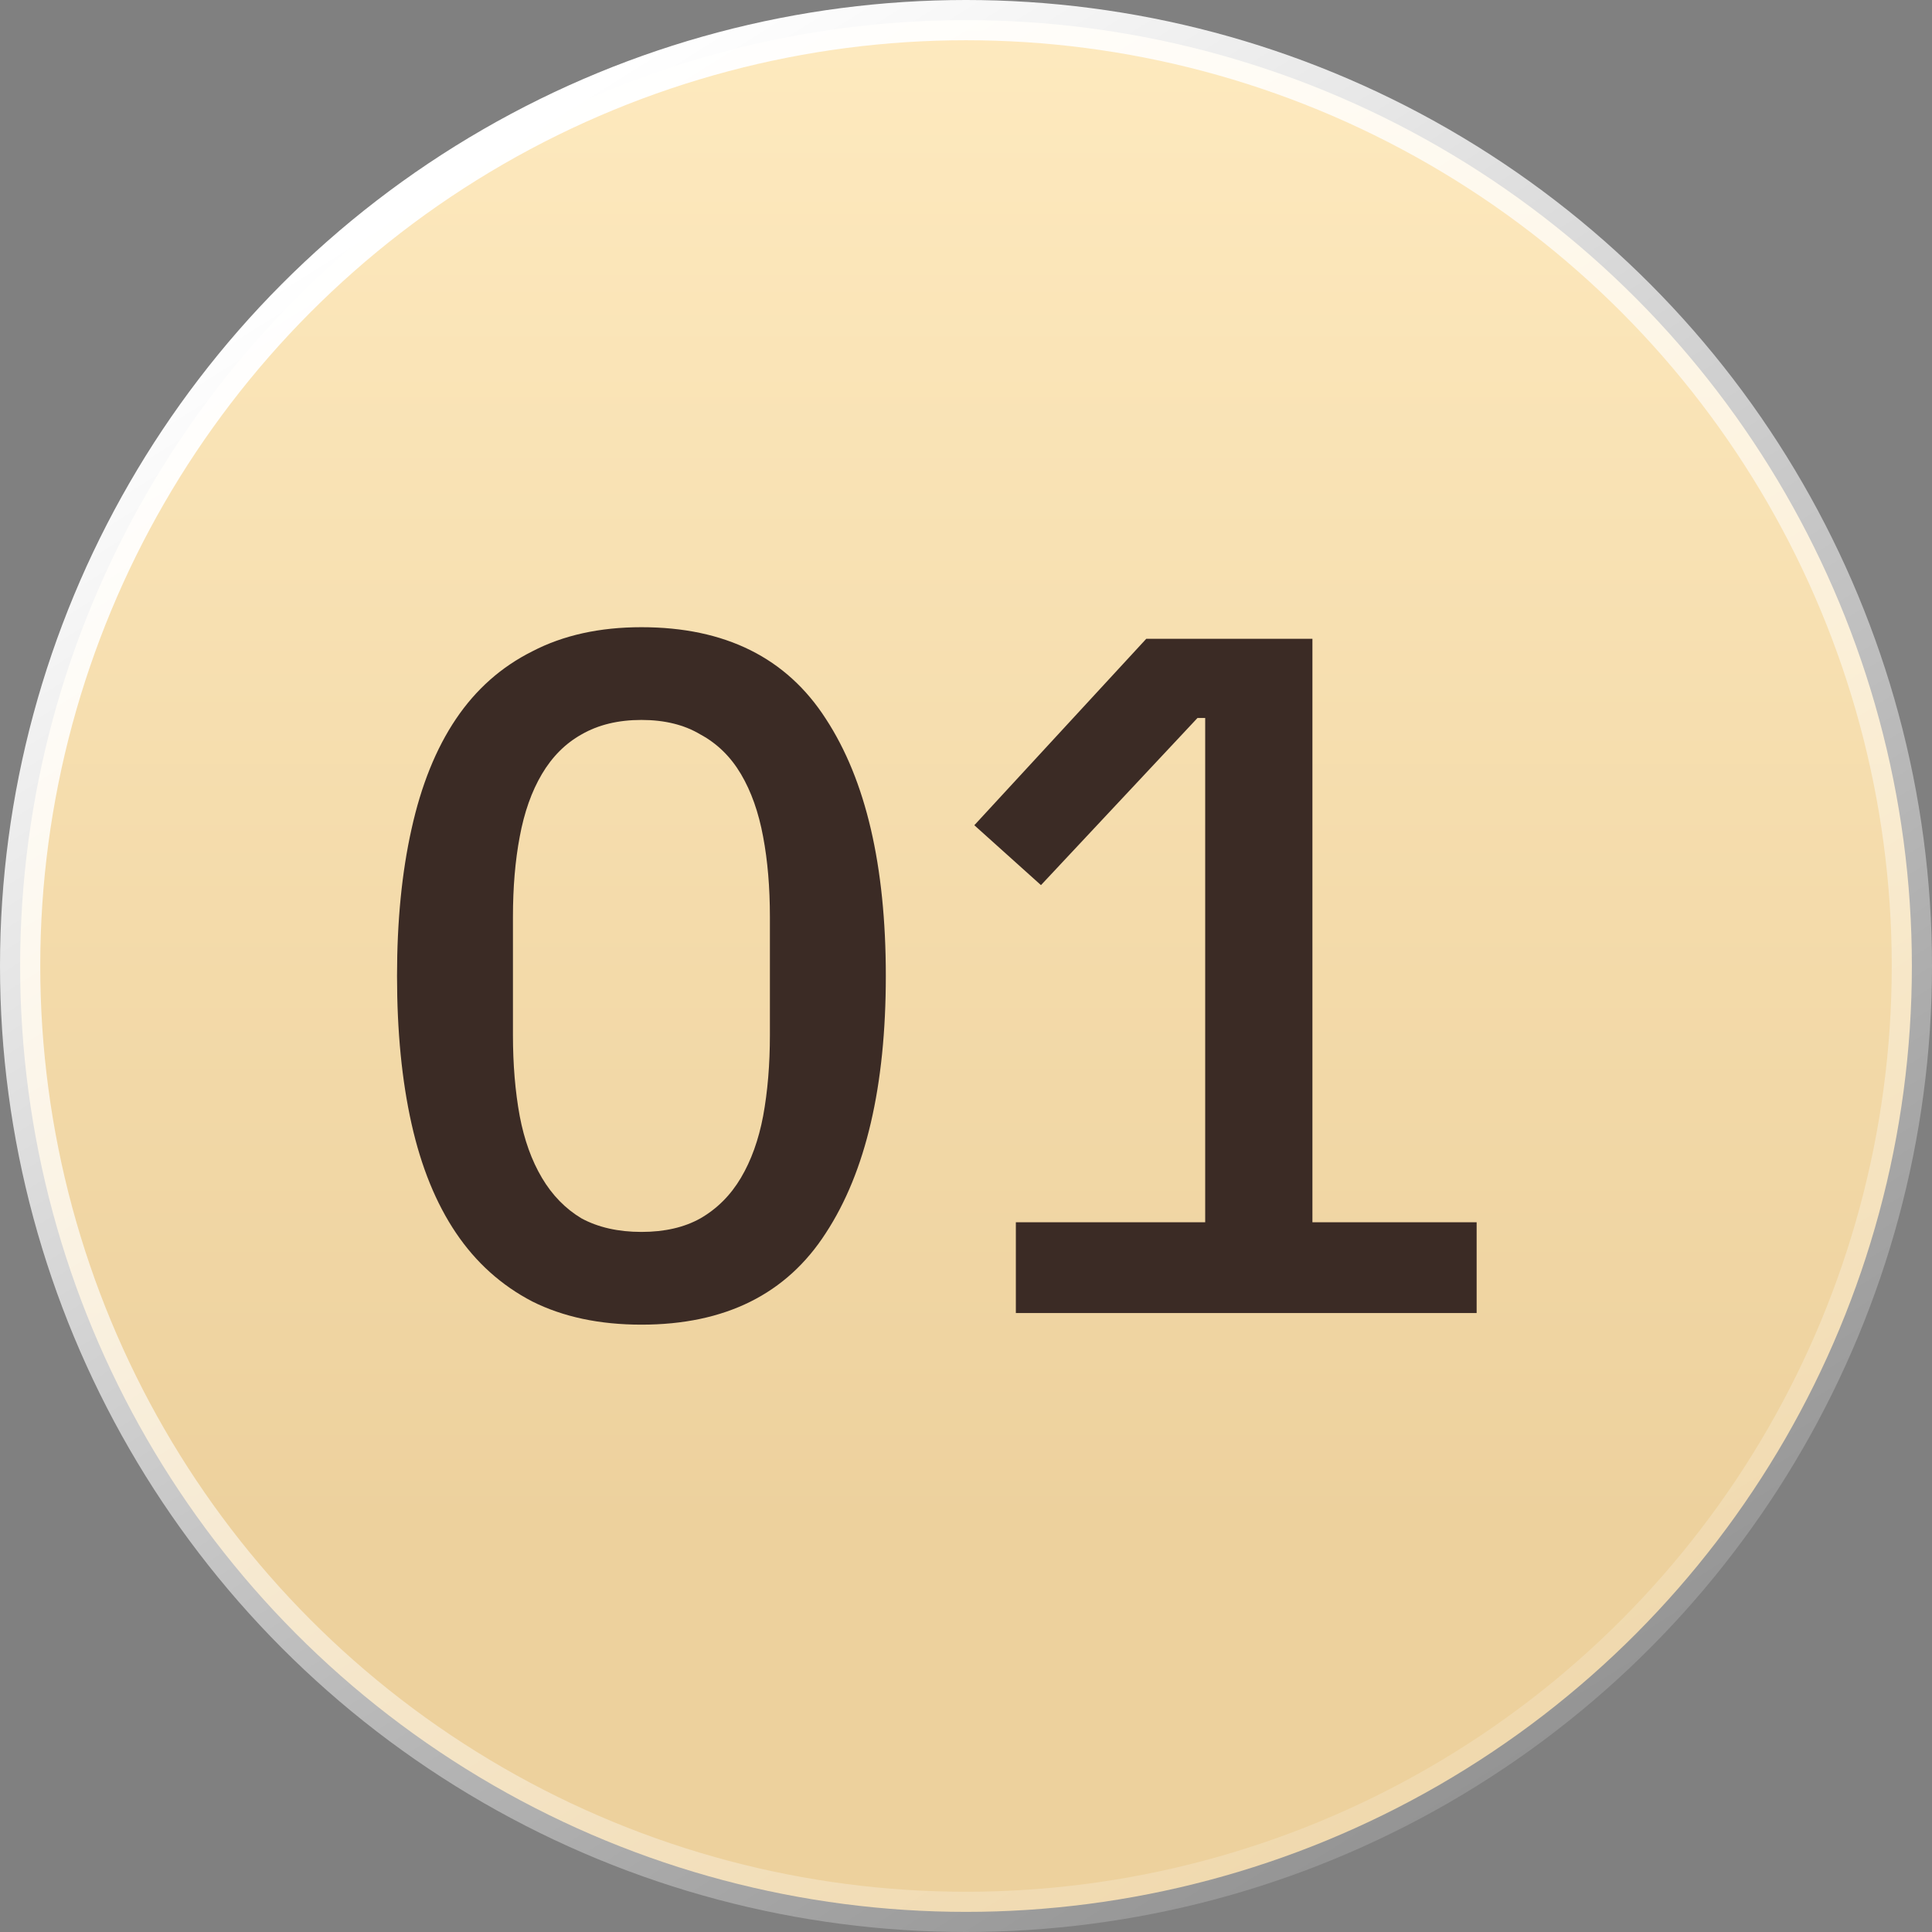
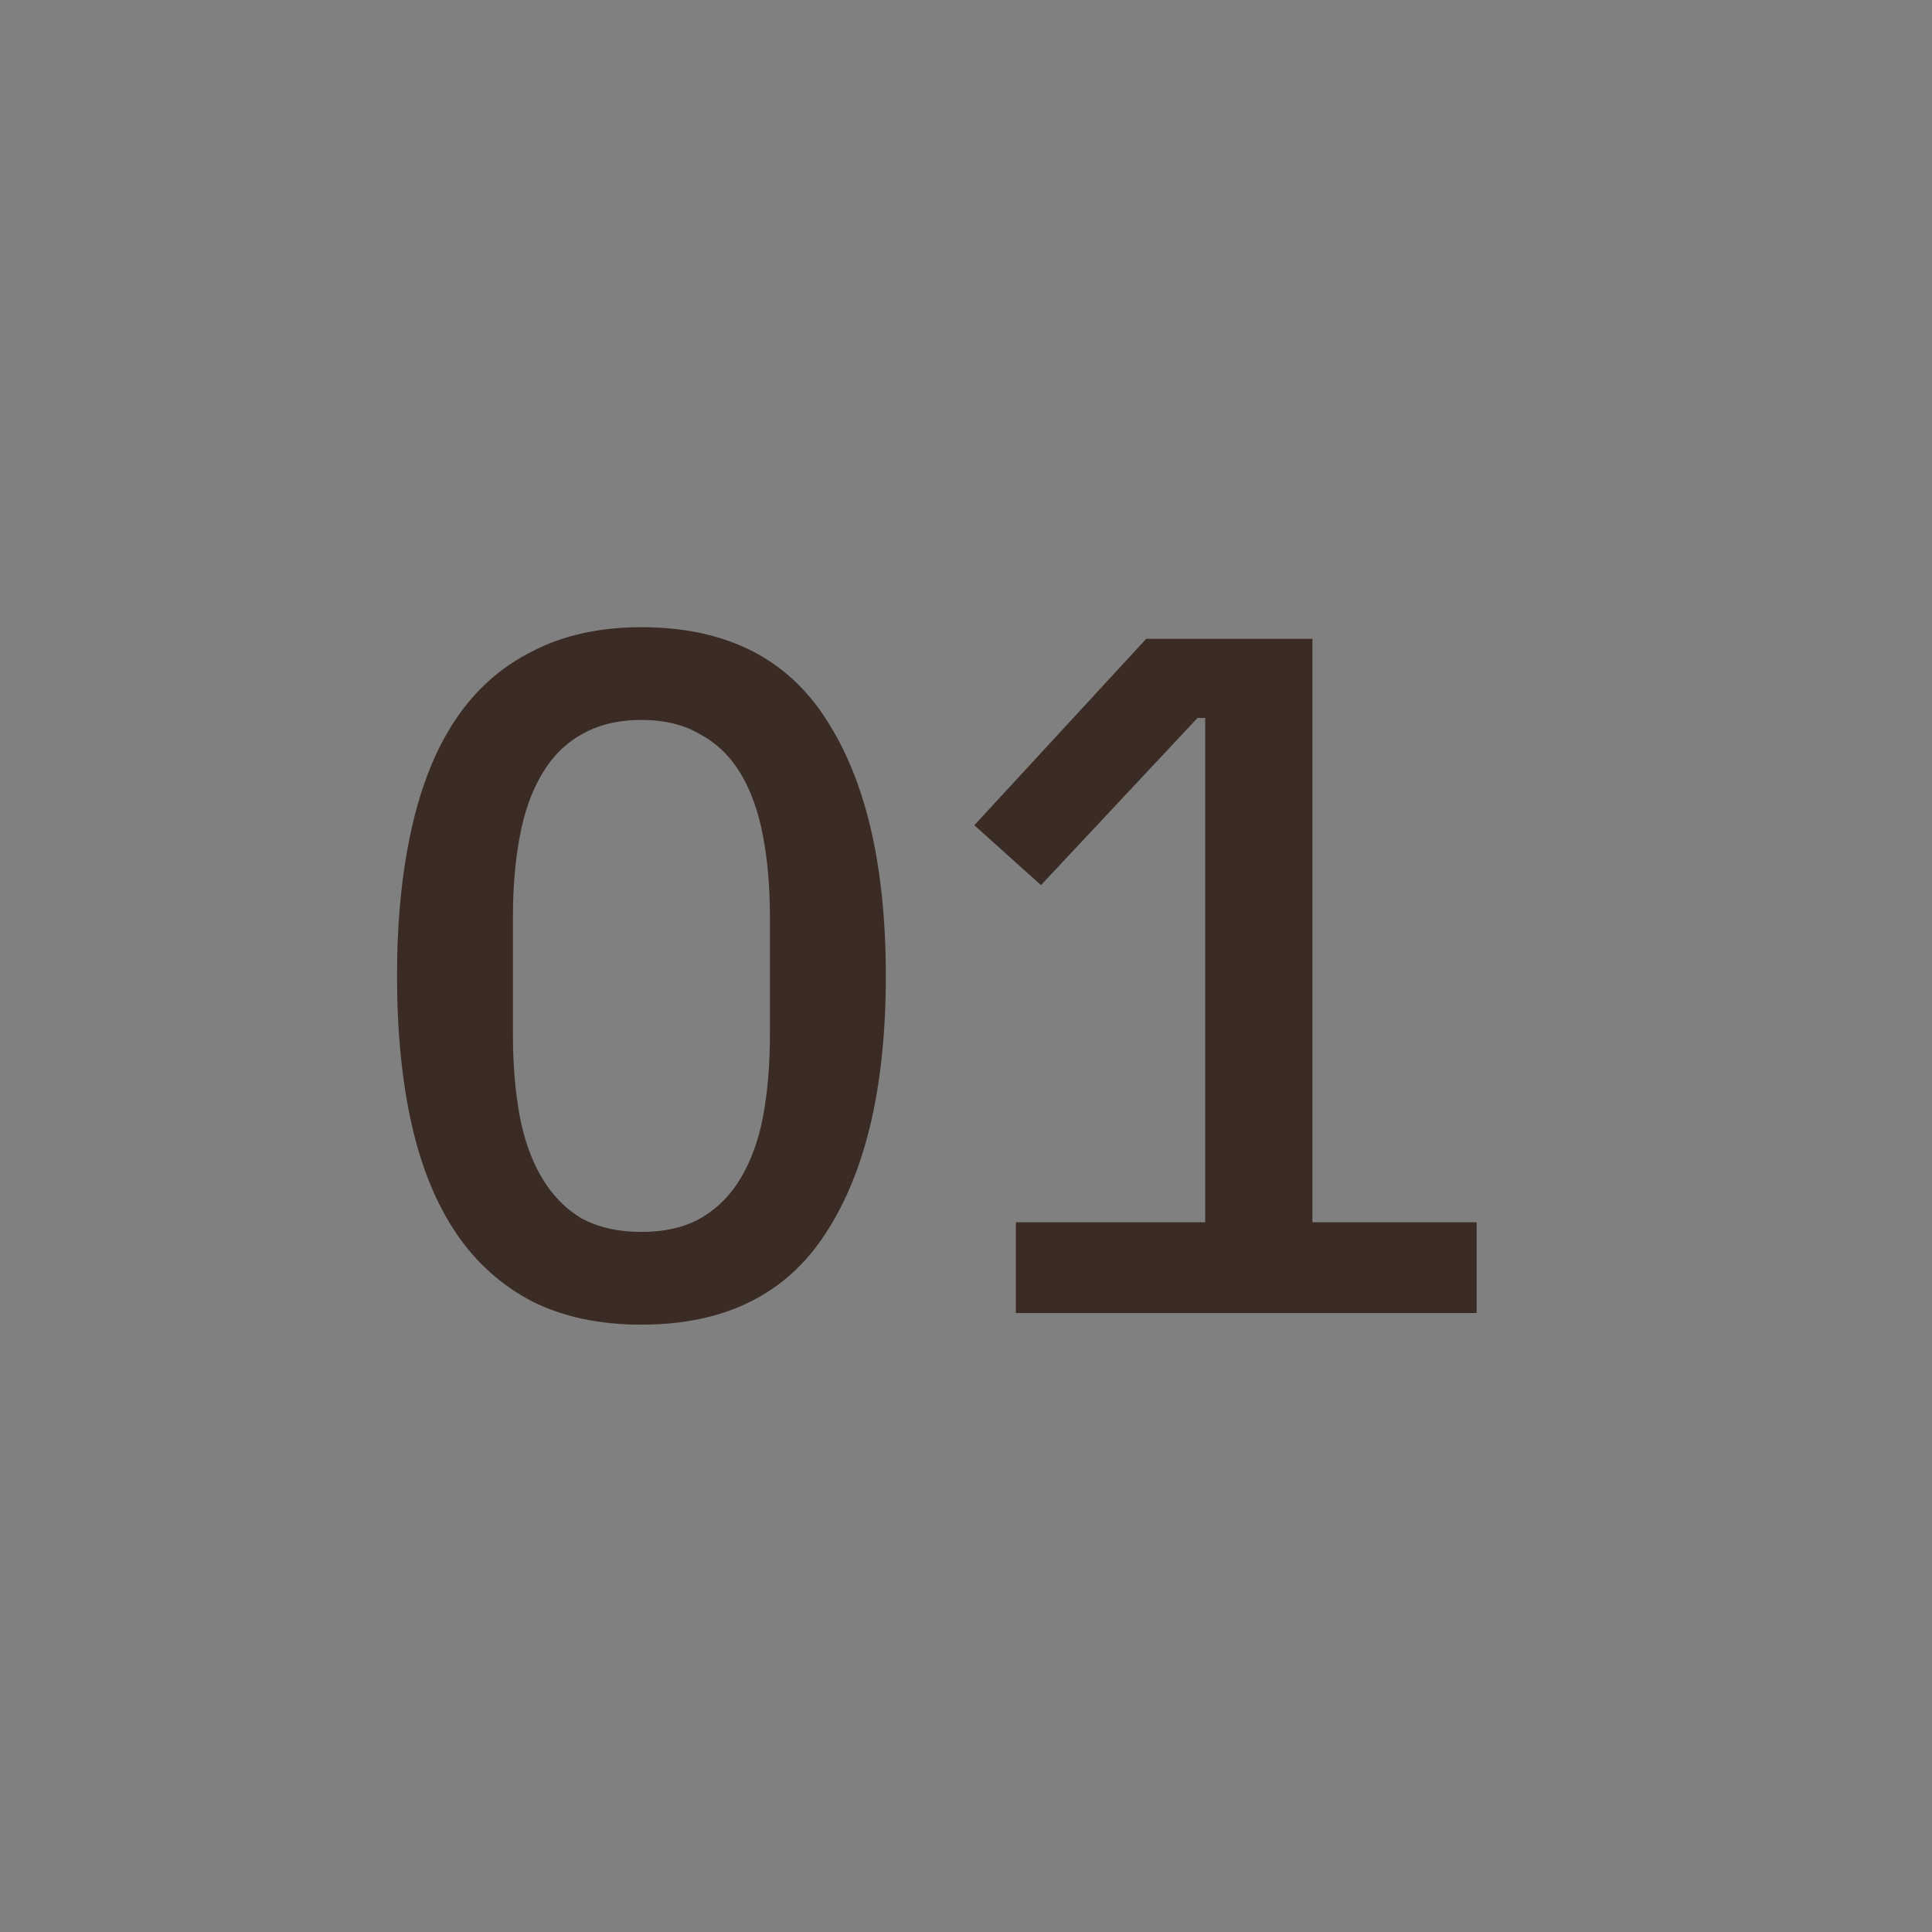
<svg xmlns="http://www.w3.org/2000/svg" width="36" height="36" viewBox="0 0 36 36" fill="none">
  <rect x="0" y="0" width="36" height="36" fill="#808080" stroke="none" />
-   <circle cx="18" cy="18" r="17.625" fill="url(#paint0_linear_187_18131)" stroke="url(#paint1_linear_187_18131)" stroke-width="0.75" />
  <path d="M11.952 24.683C11.172 24.683 10.494 24.539 9.918 24.251C9.342 23.951 8.868 23.525 8.496 22.973C8.124 22.421 7.848 21.743 7.668 20.939C7.488 20.135 7.398 19.217 7.398 18.185C7.398 17.165 7.488 16.253 7.668 15.449C7.848 14.633 8.124 13.949 8.496 13.397C8.868 12.845 9.342 12.425 9.918 12.137C10.494 11.837 11.172 11.687 11.952 11.687C13.512 11.687 14.658 12.257 15.39 13.397C16.134 14.537 16.506 16.133 16.506 18.185C16.506 20.237 16.134 21.833 15.39 22.973C14.658 24.113 13.512 24.683 11.952 24.683ZM11.952 22.955C12.384 22.955 12.75 22.871 13.05 22.703C13.362 22.523 13.614 22.271 13.806 21.947C13.998 21.623 14.136 21.239 14.22 20.795C14.304 20.339 14.346 19.835 14.346 19.283L14.346 17.087C14.346 16.535 14.304 16.037 14.22 15.593C14.136 15.137 13.998 14.747 13.806 14.423C13.614 14.099 13.362 13.853 13.05 13.685C12.75 13.505 12.384 13.415 11.952 13.415C11.52 13.415 11.148 13.505 10.836 13.685C10.536 13.853 10.29 14.099 10.098 14.423C9.906 14.747 9.768 15.137 9.684 15.593C9.6 16.037 9.558 16.535 9.558 17.087L9.558 19.283C9.558 19.835 9.6 20.339 9.684 20.795C9.768 21.239 9.906 21.623 10.098 21.947C10.29 22.271 10.536 22.523 10.836 22.703C11.148 22.871 11.52 22.955 11.952 22.955ZM18.929 24.467L18.929 22.775L22.457 22.775L22.457 13.379L22.313 13.379L19.397 16.493L18.155 15.377L21.359 11.903L24.455 11.903L24.455 22.775L27.515 22.775L27.515 24.467L18.929 24.467Z" fill="#3B2B25" />
  <defs>
    <linearGradient id="paint0_linear_187_18131" x1="18" y1="0" x2="18" y2="28.448" gradientUnits="userSpaceOnUse">
      <stop stop-color="#FEEABF" />
      <stop offset="1" stop-color="#EDD19D" />
    </linearGradient>
    <linearGradient id="paint1_linear_187_18131" x1="13.412" y1="-6.02234e-07" x2="36" y2="36" gradientUnits="userSpaceOnUse">
      <stop stop-color="white" />
      <stop offset="1" stop-color="white" stop-opacity="0" />
    </linearGradient>
  </defs>
</svg>